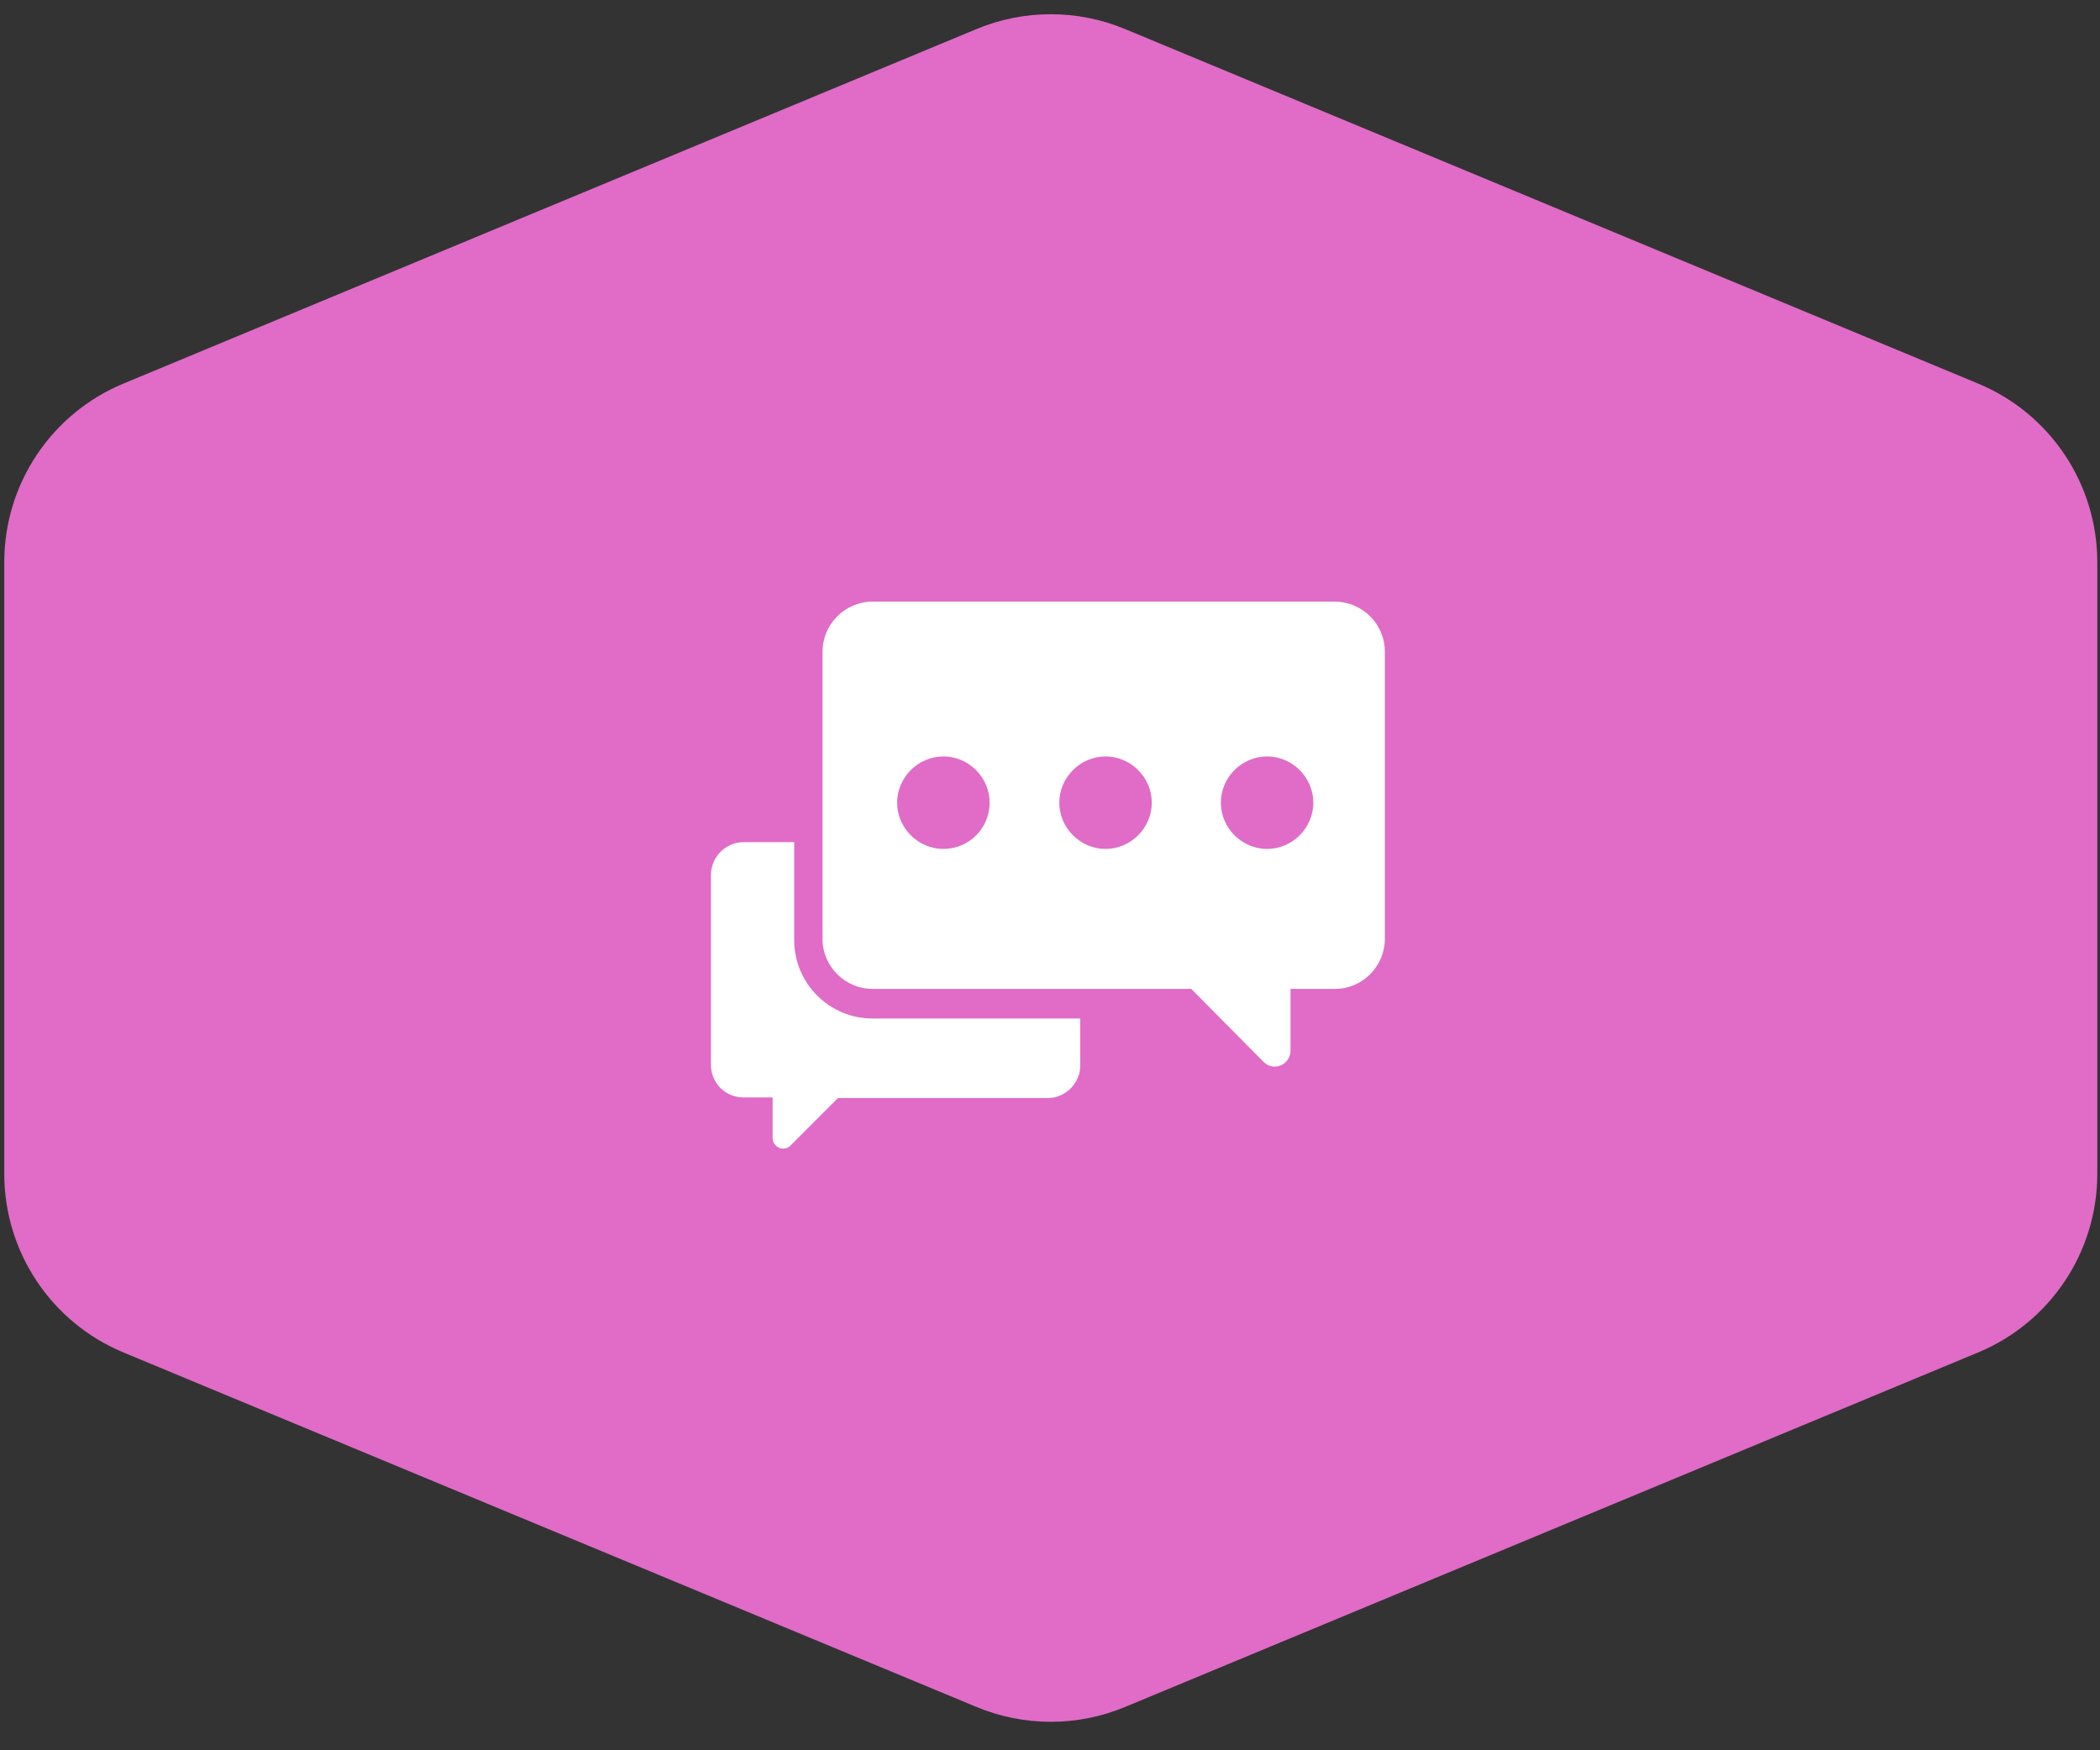
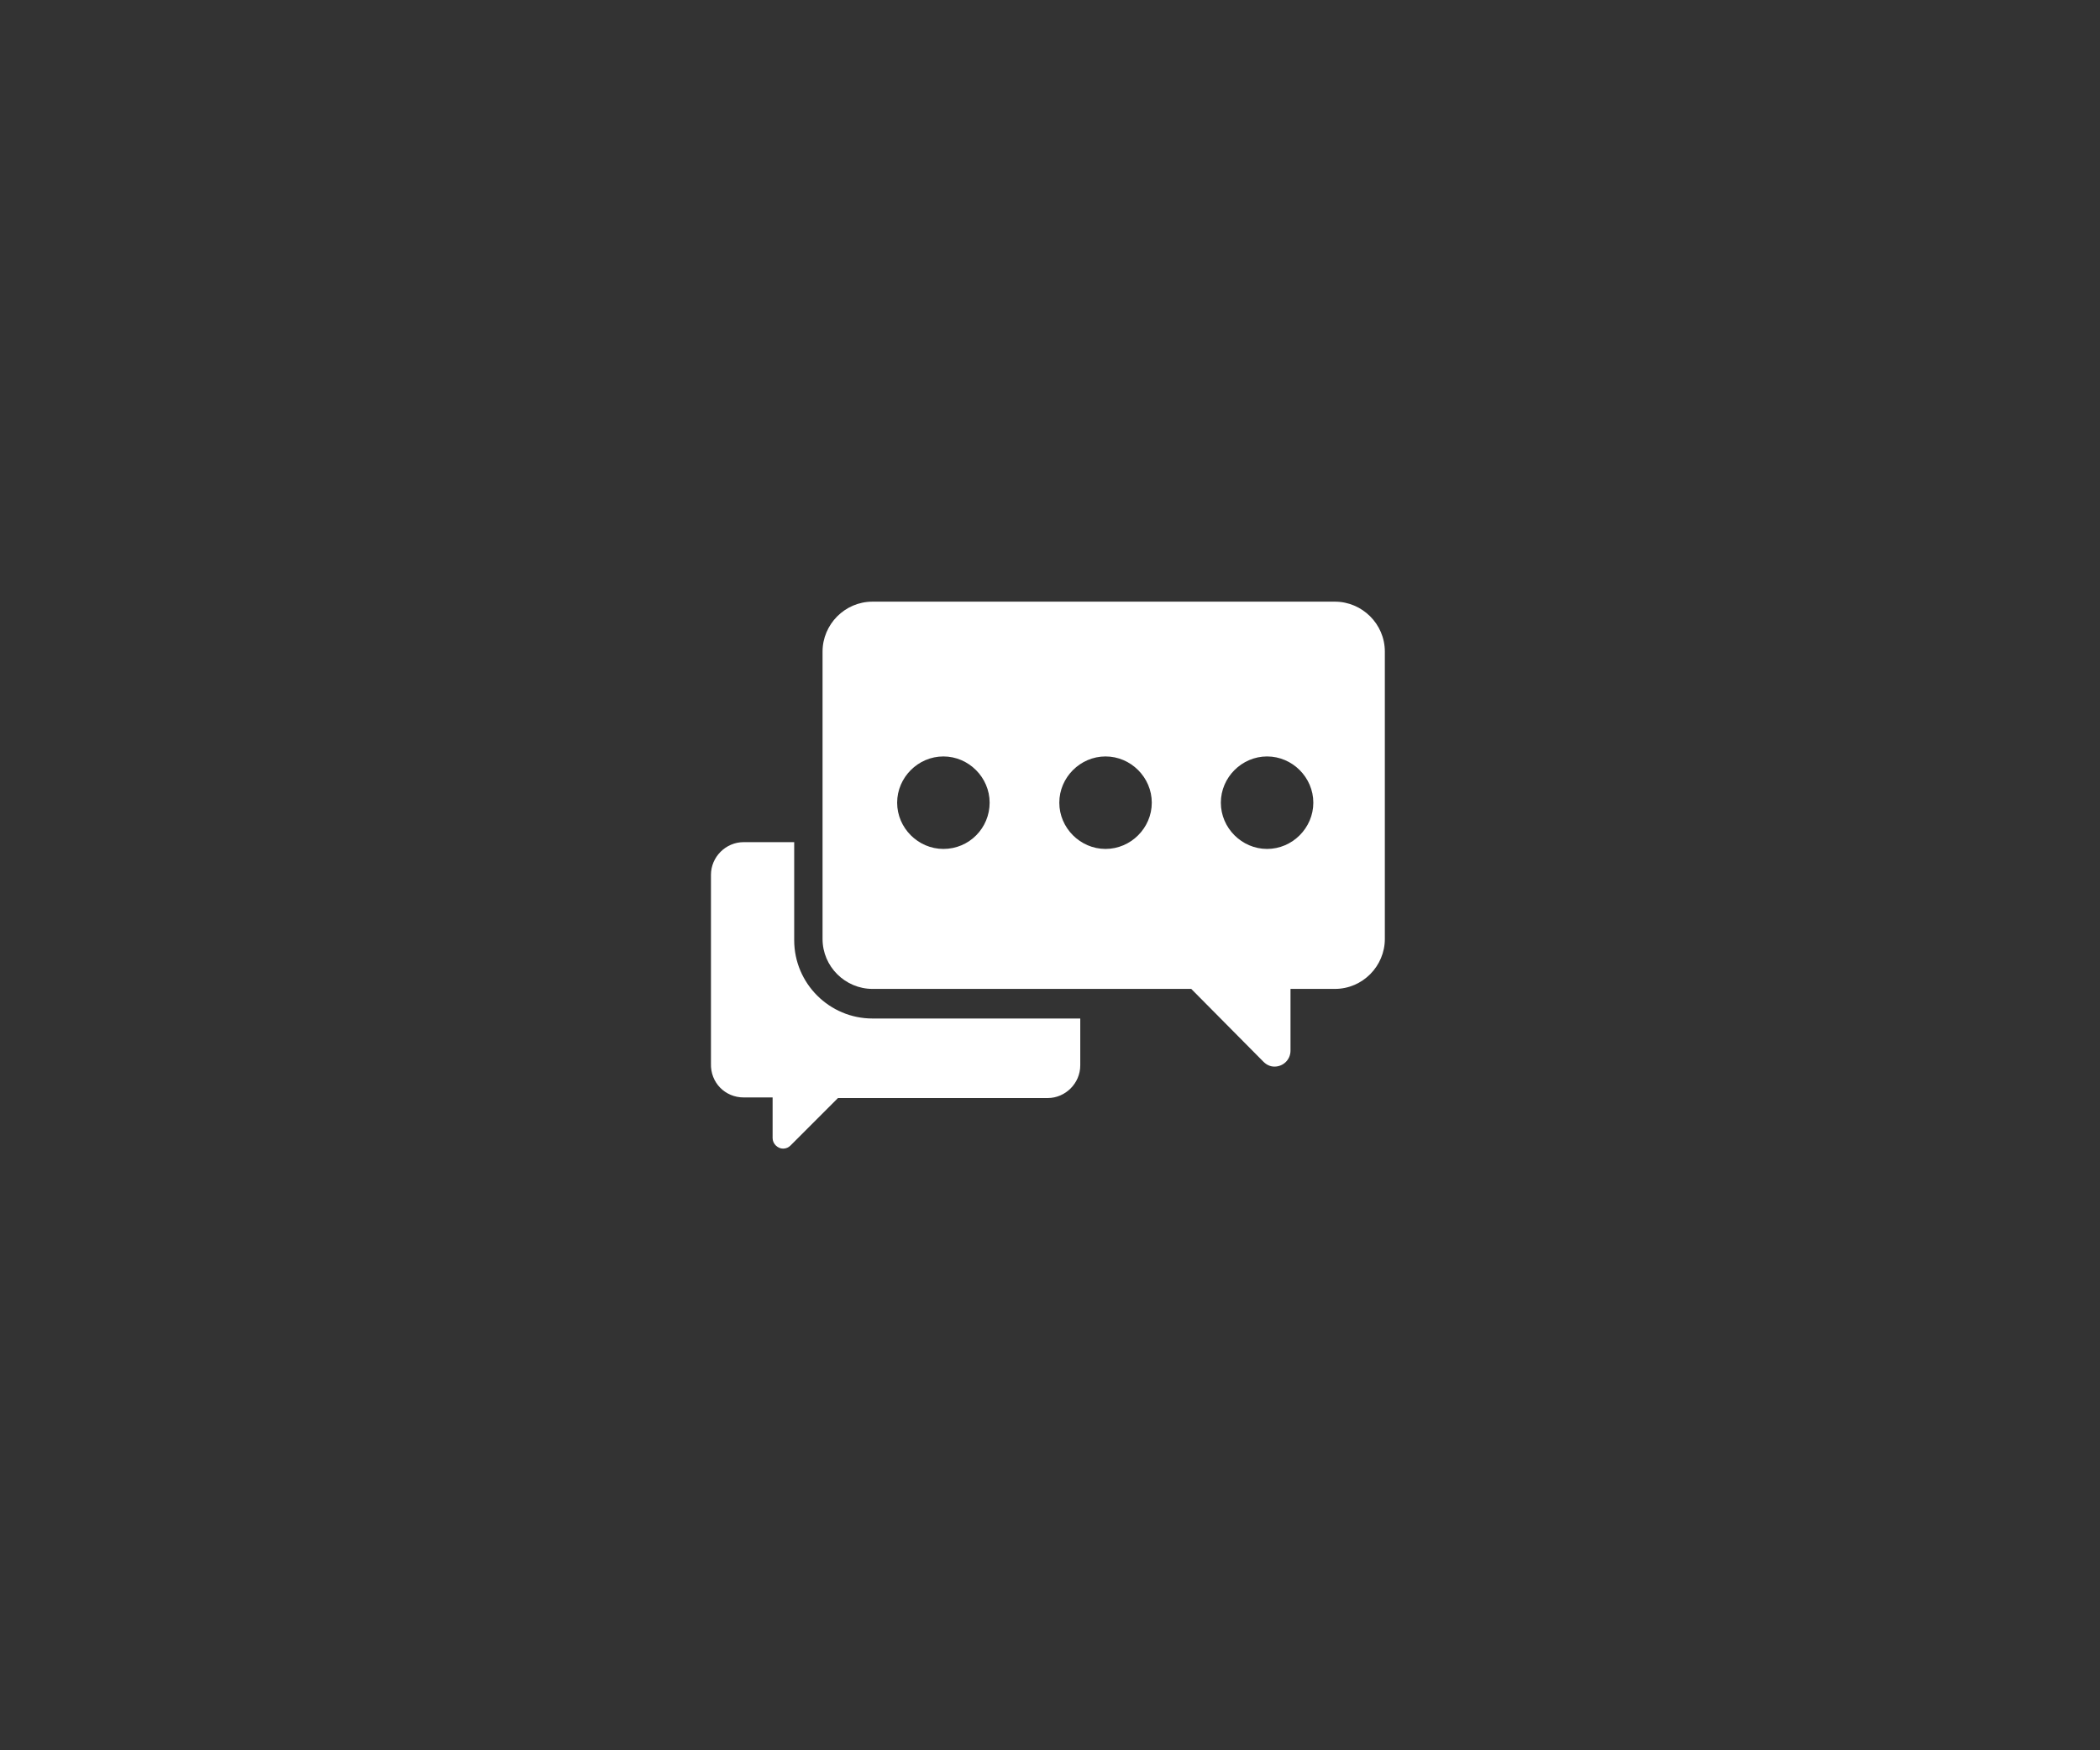
<svg xmlns="http://www.w3.org/2000/svg" width="192" height="160" viewBox="0 0 192 160" fill="none">
  <rect x="0" y="0" width="192" height="160" fill="#333333" stroke="none" />
-   <path d="M89.288 2.653C93.63 0.849 98.512 0.849 102.854 2.653L180.858 35.065C187.453 37.806 191.752 44.246 191.752 51.389V107.308C191.752 114.451 187.453 120.892 180.858 123.632L102.854 156.044C98.512 157.848 93.63 157.848 89.288 156.044L11.284 123.632C4.689 120.892 0.39 114.451 0.39 107.308V51.389C0.39 44.246 4.689 37.806 11.284 35.065L89.288 2.653Z" fill="#E06CC7" />
  <path d="M122.048 55H79.771C77.234 55 75.205 57.086 75.205 59.566V85.834C75.205 88.371 77.29 90.4 79.771 90.4H108.914L115.509 97.052C115.791 97.334 116.129 97.503 116.524 97.503C117.313 97.503 117.989 96.883 117.989 96.037V90.4H122.048C124.585 90.4 126.614 88.314 126.614 85.834V59.566C126.614 57.029 124.528 55 122.048 55ZM86.253 77.604C83.942 77.604 82.025 75.688 82.025 73.377C82.025 71.065 83.942 69.149 86.253 69.149C88.564 69.149 90.481 71.065 90.481 73.377C90.481 75.688 88.621 77.604 86.253 77.604ZM101.078 77.604C98.767 77.604 96.851 75.688 96.851 73.377C96.851 71.065 98.767 69.149 101.078 69.149C103.39 69.149 105.306 71.065 105.306 73.377C105.306 75.688 103.39 77.604 101.078 77.604ZM115.847 77.604C113.536 77.604 111.62 75.688 111.62 73.377C111.62 71.065 113.536 69.149 115.847 69.149C118.158 69.149 120.075 71.065 120.075 73.377C120.075 75.688 118.158 77.604 115.847 77.604Z" fill="white" />
  <path d="M72.612 85.947V76.984H67.989C66.355 76.984 65.002 78.337 65.002 79.972V97.221C64.945 98.969 66.298 100.321 67.989 100.321H70.639V104.042C70.639 104.549 71.09 105 71.597 105C71.879 105 72.104 104.887 72.273 104.718L76.614 100.378H95.78C97.414 100.378 98.767 99.025 98.767 97.39V93.106H79.771C75.825 93.106 72.612 89.893 72.612 85.947Z" fill="white" />
</svg>